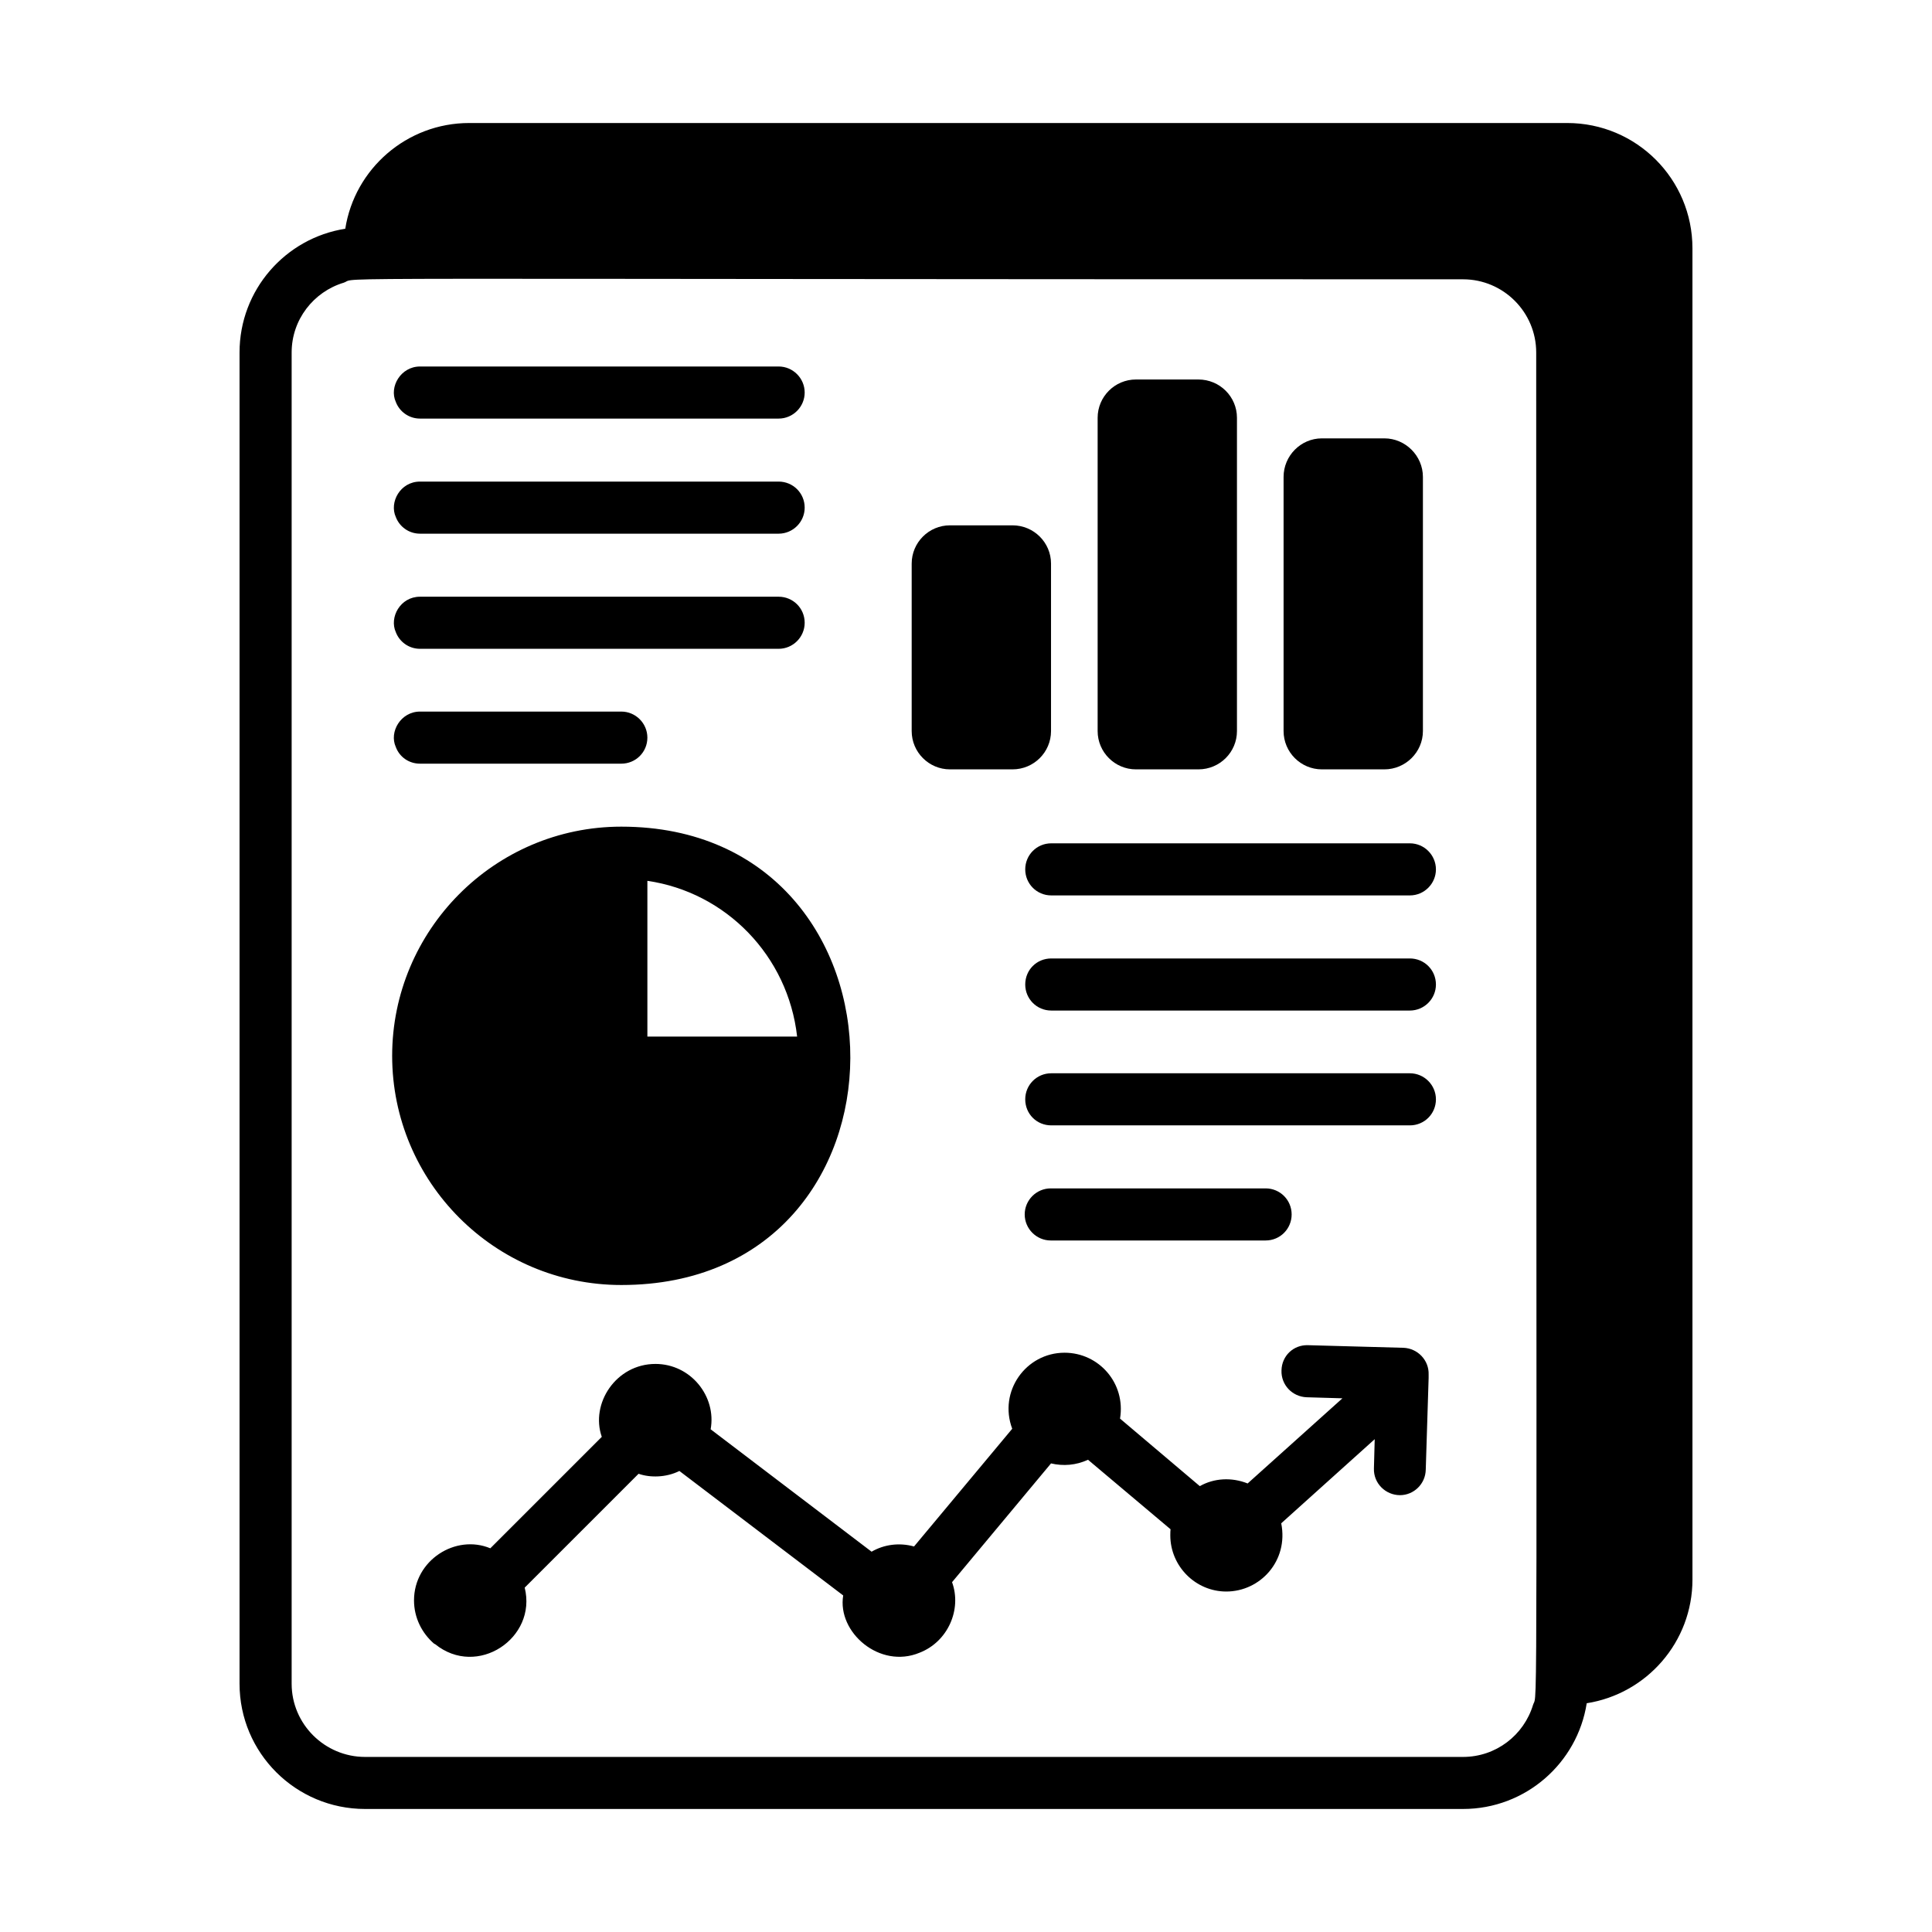
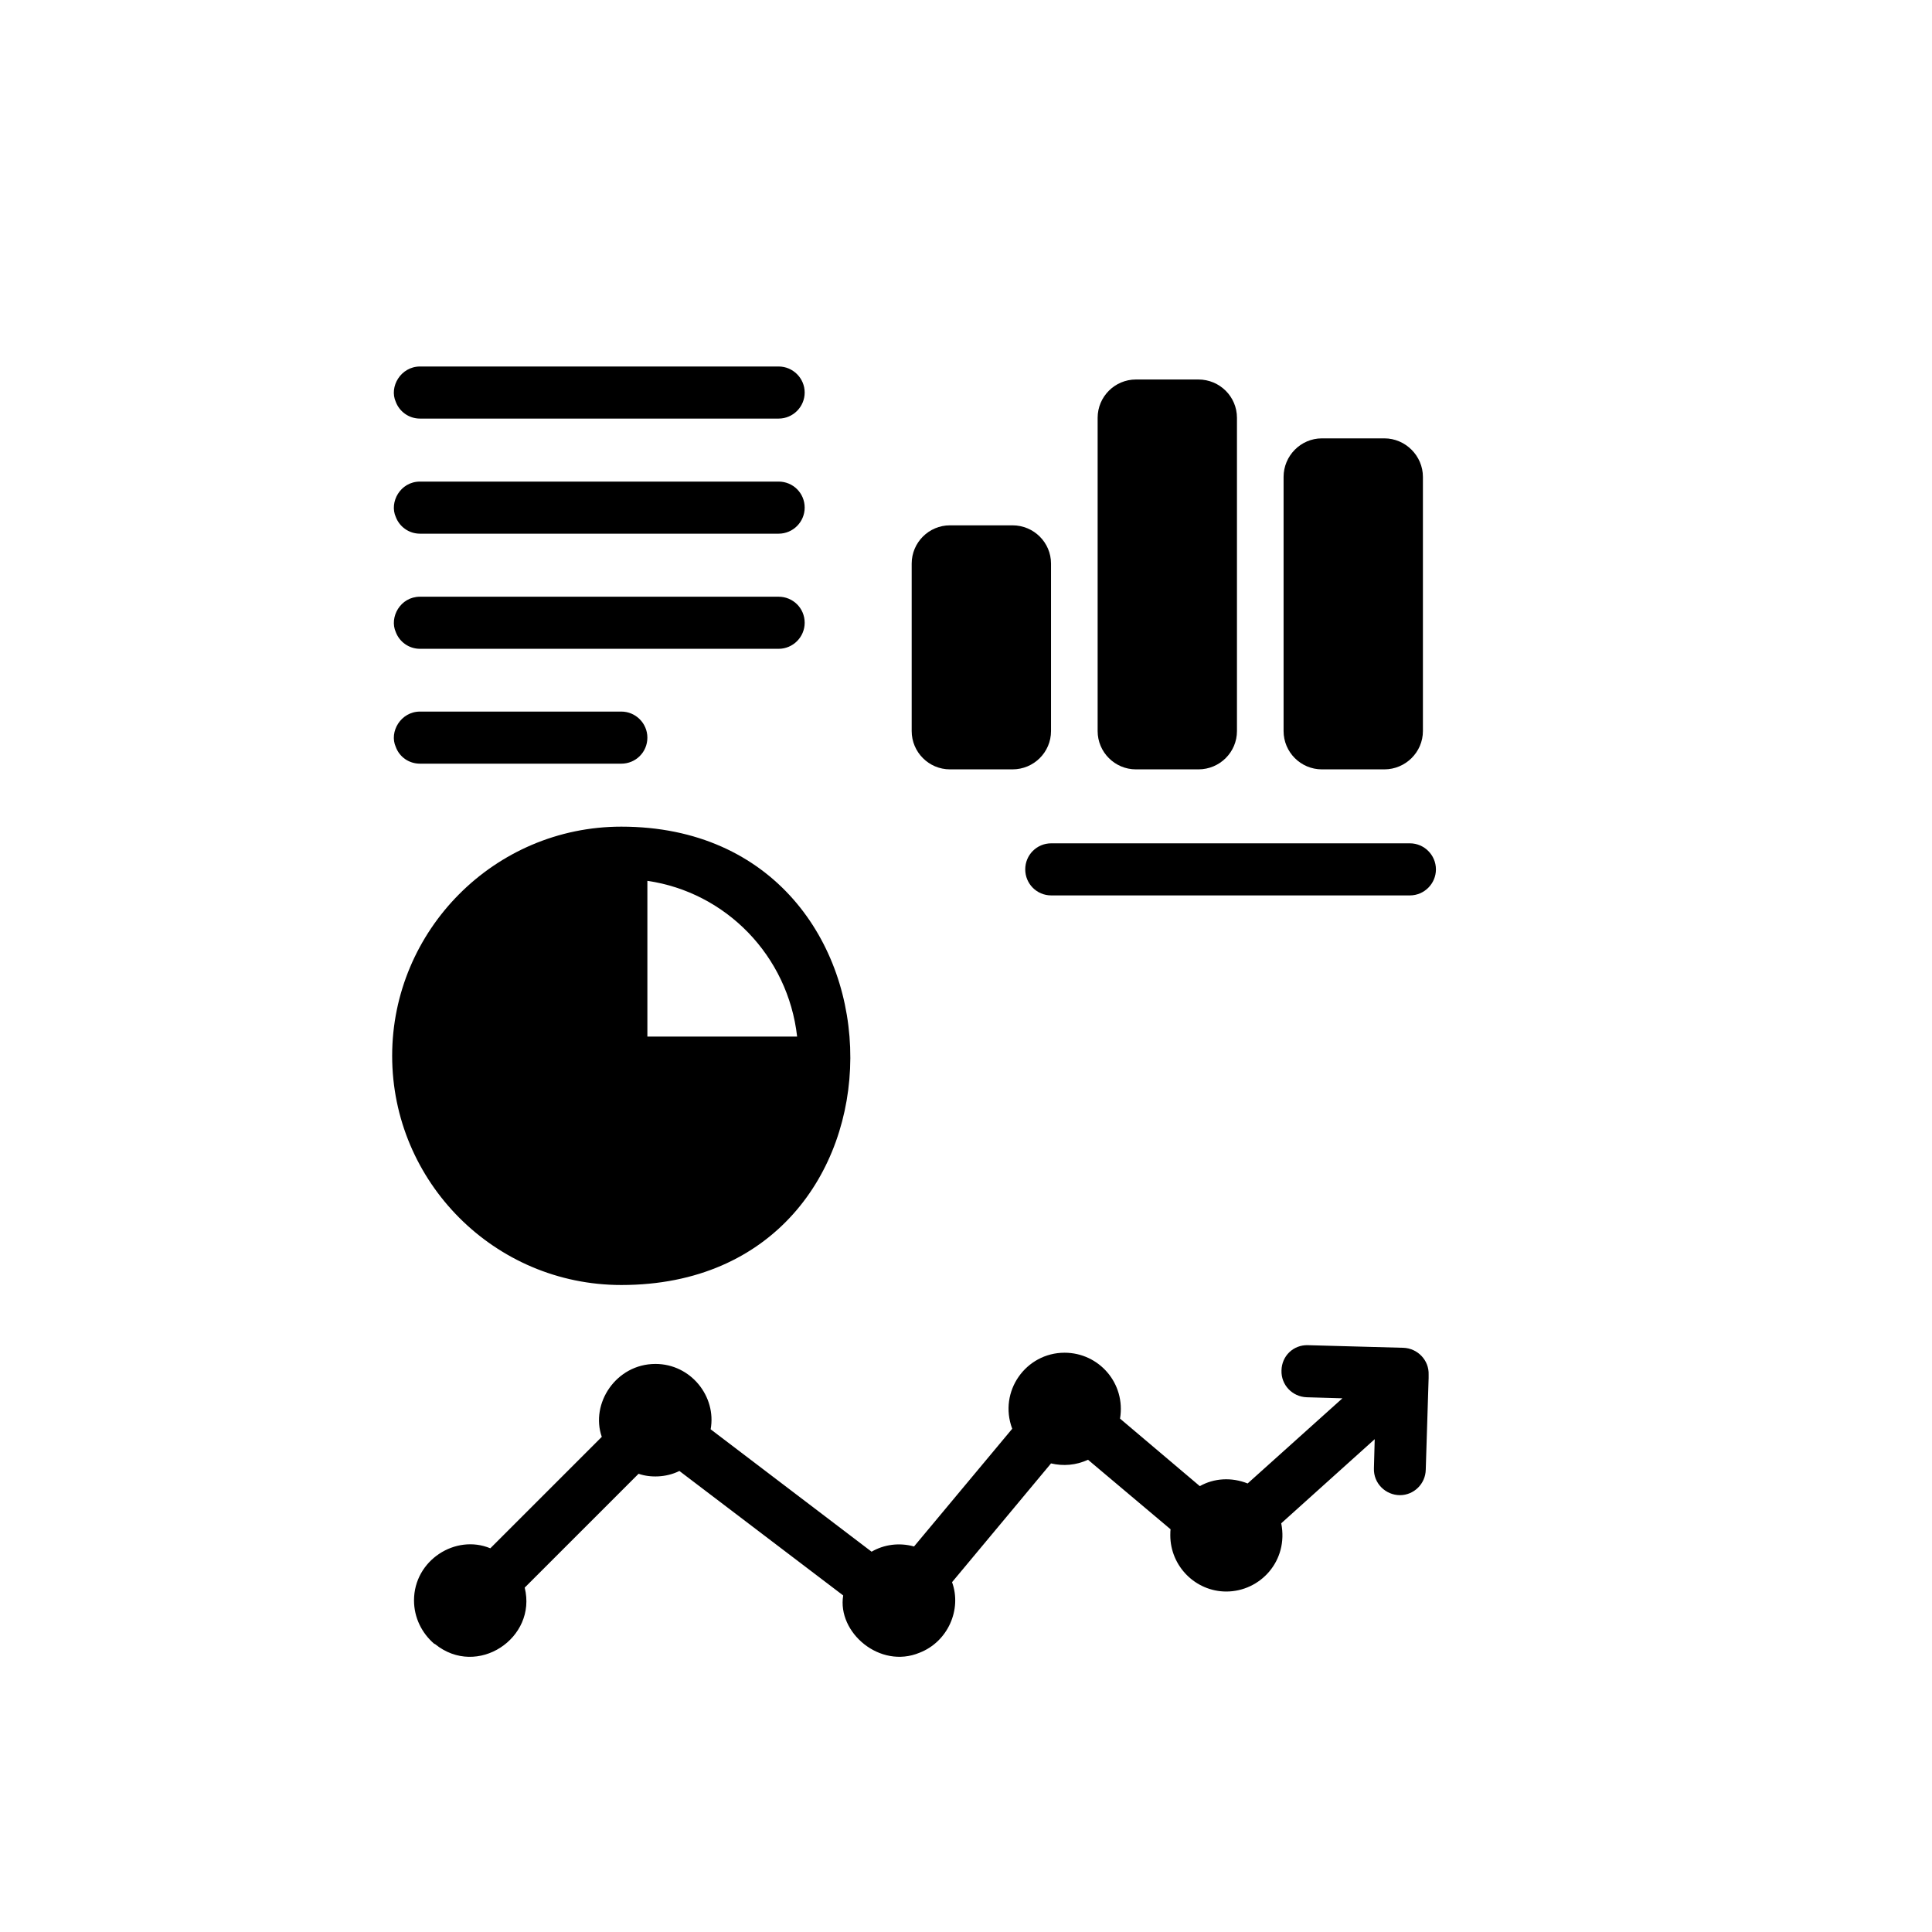
<svg xmlns="http://www.w3.org/2000/svg" fill="#000000" width="800px" height="800px" version="1.1" viewBox="144 144 512 512">
  <g>
-     <path d="m559.32 176.6h-290.97c-16.562 0-30.367 12.148-32.848 28.02-15.875 2.484-28.02 16.219-28.02 32.781v352.8c0 18.355 14.906 33.195 33.266 33.195h290.97c16.562 0 30.297-12.148 32.781-28.02 15.871-2.484 28.02-16.219 28.02-32.781l-0.004-352.8c0-18.355-14.84-33.195-33.195-33.195zm-9.043 419.2c-2.418 8.008-9.801 13.805-18.566 13.805h-290.96c-10.695 0-19.461-8.699-19.461-19.395v-352.8c0-8.695 5.797-16.082 13.805-18.496 4.508-1.559-20.07-0.895 296.62-0.895 10.695 0 19.395 8.699 19.395 19.395-0.004 377.99 0.457 354.37-0.832 358.39z" />
    <path d="m255.31 254.93h95.035c3.797 0 6.902-3.106 6.902-6.902 0-3.793-3.106-6.902-6.902-6.902h-95.035c-5.094 0-8.242 5.379-6.418 9.387 0.965 2.555 3.449 4.418 6.418 4.418z" />
    <path d="m255.31 285.43h95.035c3.797 0 6.902-3.106 6.902-6.902 0-3.867-3.106-6.902-6.902-6.902h-95.035c-5.262 0-8.188 5.496-6.418 9.387 0.965 2.555 3.449 4.418 6.418 4.418z" />
    <path d="m255.31 315.94h95.035c3.797 0 6.902-3.106 6.902-6.902 0-3.867-3.106-6.902-6.902-6.902h-95.035c-5.254 0-8.188 5.488-6.418 9.387 0.965 2.555 3.449 4.418 6.418 4.418z" />
    <path d="m255.31 346.38h53.348c3.797 0 6.902-3.035 6.902-6.902 0-3.793-3.106-6.902-6.902-6.902h-53.348c-5.094 0-8.242 5.379-6.418 9.387 0.965 2.621 3.449 4.418 6.418 4.418z" />
    <path d="m395.75 347.89h16.566c5.66 0 10.215-4.555 10.215-10.148v-44.379c0-5.586-4.555-10.145-10.215-10.145h-16.566c-5.59 0-10.145 4.555-10.145 10.145v44.379c0 5.59 4.555 10.148 10.145 10.148z" />
    <path d="m445.03 347.89h16.562c5.66 0 10.215-4.555 10.215-10.148v-83.023c0-5.59-4.555-10.148-10.215-10.148h-16.562c-5.59 0-10.145 4.555-10.145 10.148v83.023c0 5.59 4.555 10.148 10.145 10.148z" />
    <path d="m494.31 347.89h16.562c5.59 0 10.215-4.555 10.215-10.148v-67.359c0-5.586-4.625-10.211-10.215-10.211h-16.562c-5.59 0-10.148 4.625-10.148 10.211v67.359c0 5.59 4.559 10.148 10.148 10.148z" />
    <path d="m517.63 367.49h-95.031c-3.867 0-6.902 3.106-6.902 6.902 0 3.793 3.035 6.902 6.902 6.902h95.035c3.797 0 6.902-3.106 6.902-6.902-0.004-3.793-3.109-6.902-6.906-6.902z" />
-     <path d="m517.63 398h-95.031c-3.867 0-6.902 3.035-6.902 6.902 0 3.793 3.035 6.902 6.902 6.902h95.035c3.797 0 6.902-3.106 6.902-6.902-0.004-3.867-3.109-6.902-6.906-6.902z" />
-     <path d="m517.63 428.43h-95.031c-3.867 0-6.902 3.106-6.902 6.902 0 3.867 3.035 6.902 6.902 6.902h95.035c3.797 0 6.902-3.035 6.902-6.902-0.004-3.797-3.109-6.902-6.906-6.902z" />
-     <path d="m422.46 472.74h56.938c3.867 0 6.902-3.106 6.902-6.902 0-3.793-3.035-6.902-6.902-6.902h-56.938c-3.797 0-6.902 3.106-6.902 6.902 0.004 3.793 3.106 6.902 6.902 6.902z" />
    <path d="m308.66 484.54c40.504 0 60.574-29.961 60.684-60.125 0.109-30.57-20.281-61.344-60.684-61.344-33.672 0-60.734 27.508-60.734 60.734 0 33.312 27.043 60.734 60.734 60.734zm6.902-65.84v-41.27c20.844 3.035 37.27 19.875 39.684 41.27z" />
    <path d="m515.91 501.18-25.262-0.691c-3.863-0.137-6.969 2.828-7.039 6.695-0.137 3.793 2.828 6.969 6.695 7.106l9.453 0.277-25.121 22.566c-4.281-1.715-8.957-1.395-12.629 0.688h-0.07l-21.117-17.875c1.559-9.348-5.586-17.461-14.699-17.461-10.242 0-17.582 10.254-13.871 20.152l-26.02 31.195c-3.965-1.098-7.996-0.508-11.25 1.383l-42.652-32.438c1.582-8.68-5.234-17.32-14.629-17.32-10.43 0-17.305 10.496-14.219 19.324-0.703 0.703-31.371 31.371-29.539 29.535-9.188-3.832-20.223 3.148-20.223 13.805 0 4.555 2.07 8.699 5.383 11.527 0.07 0 0.137 0 0.207 0.066 11.168 9.055 27.082-1.617 23.742-14.977l30.16-30.156h0.07c2.969 1.039 7.227 1.012 10.766-0.758l43.41 32.988c-1.629 9.777 9.676 19.562 20.223 15.184 7.551-2.926 11.25-11.5 8.625-18.703l26.227-31.473c3.227 0.758 6.621 0.508 9.801-0.969l21.879 18.426c-0.043 0.691-0.07 0.398-0.07 1.586 0 8.211 6.695 14.91 14.836 14.91 8.996 0 16.543-8.125 14.562-18.082l24.773-22.293-0.207 7.731c-0.145 4 3.133 7.106 6.902 7.106 3.656 0 6.762-2.965 6.832-6.762 0.023-0.707 0.805-25.703 0.762-24.223v-0.969c0.141-3.789-2.898-6.965-6.691-7.102z" />
  </g>
</svg>